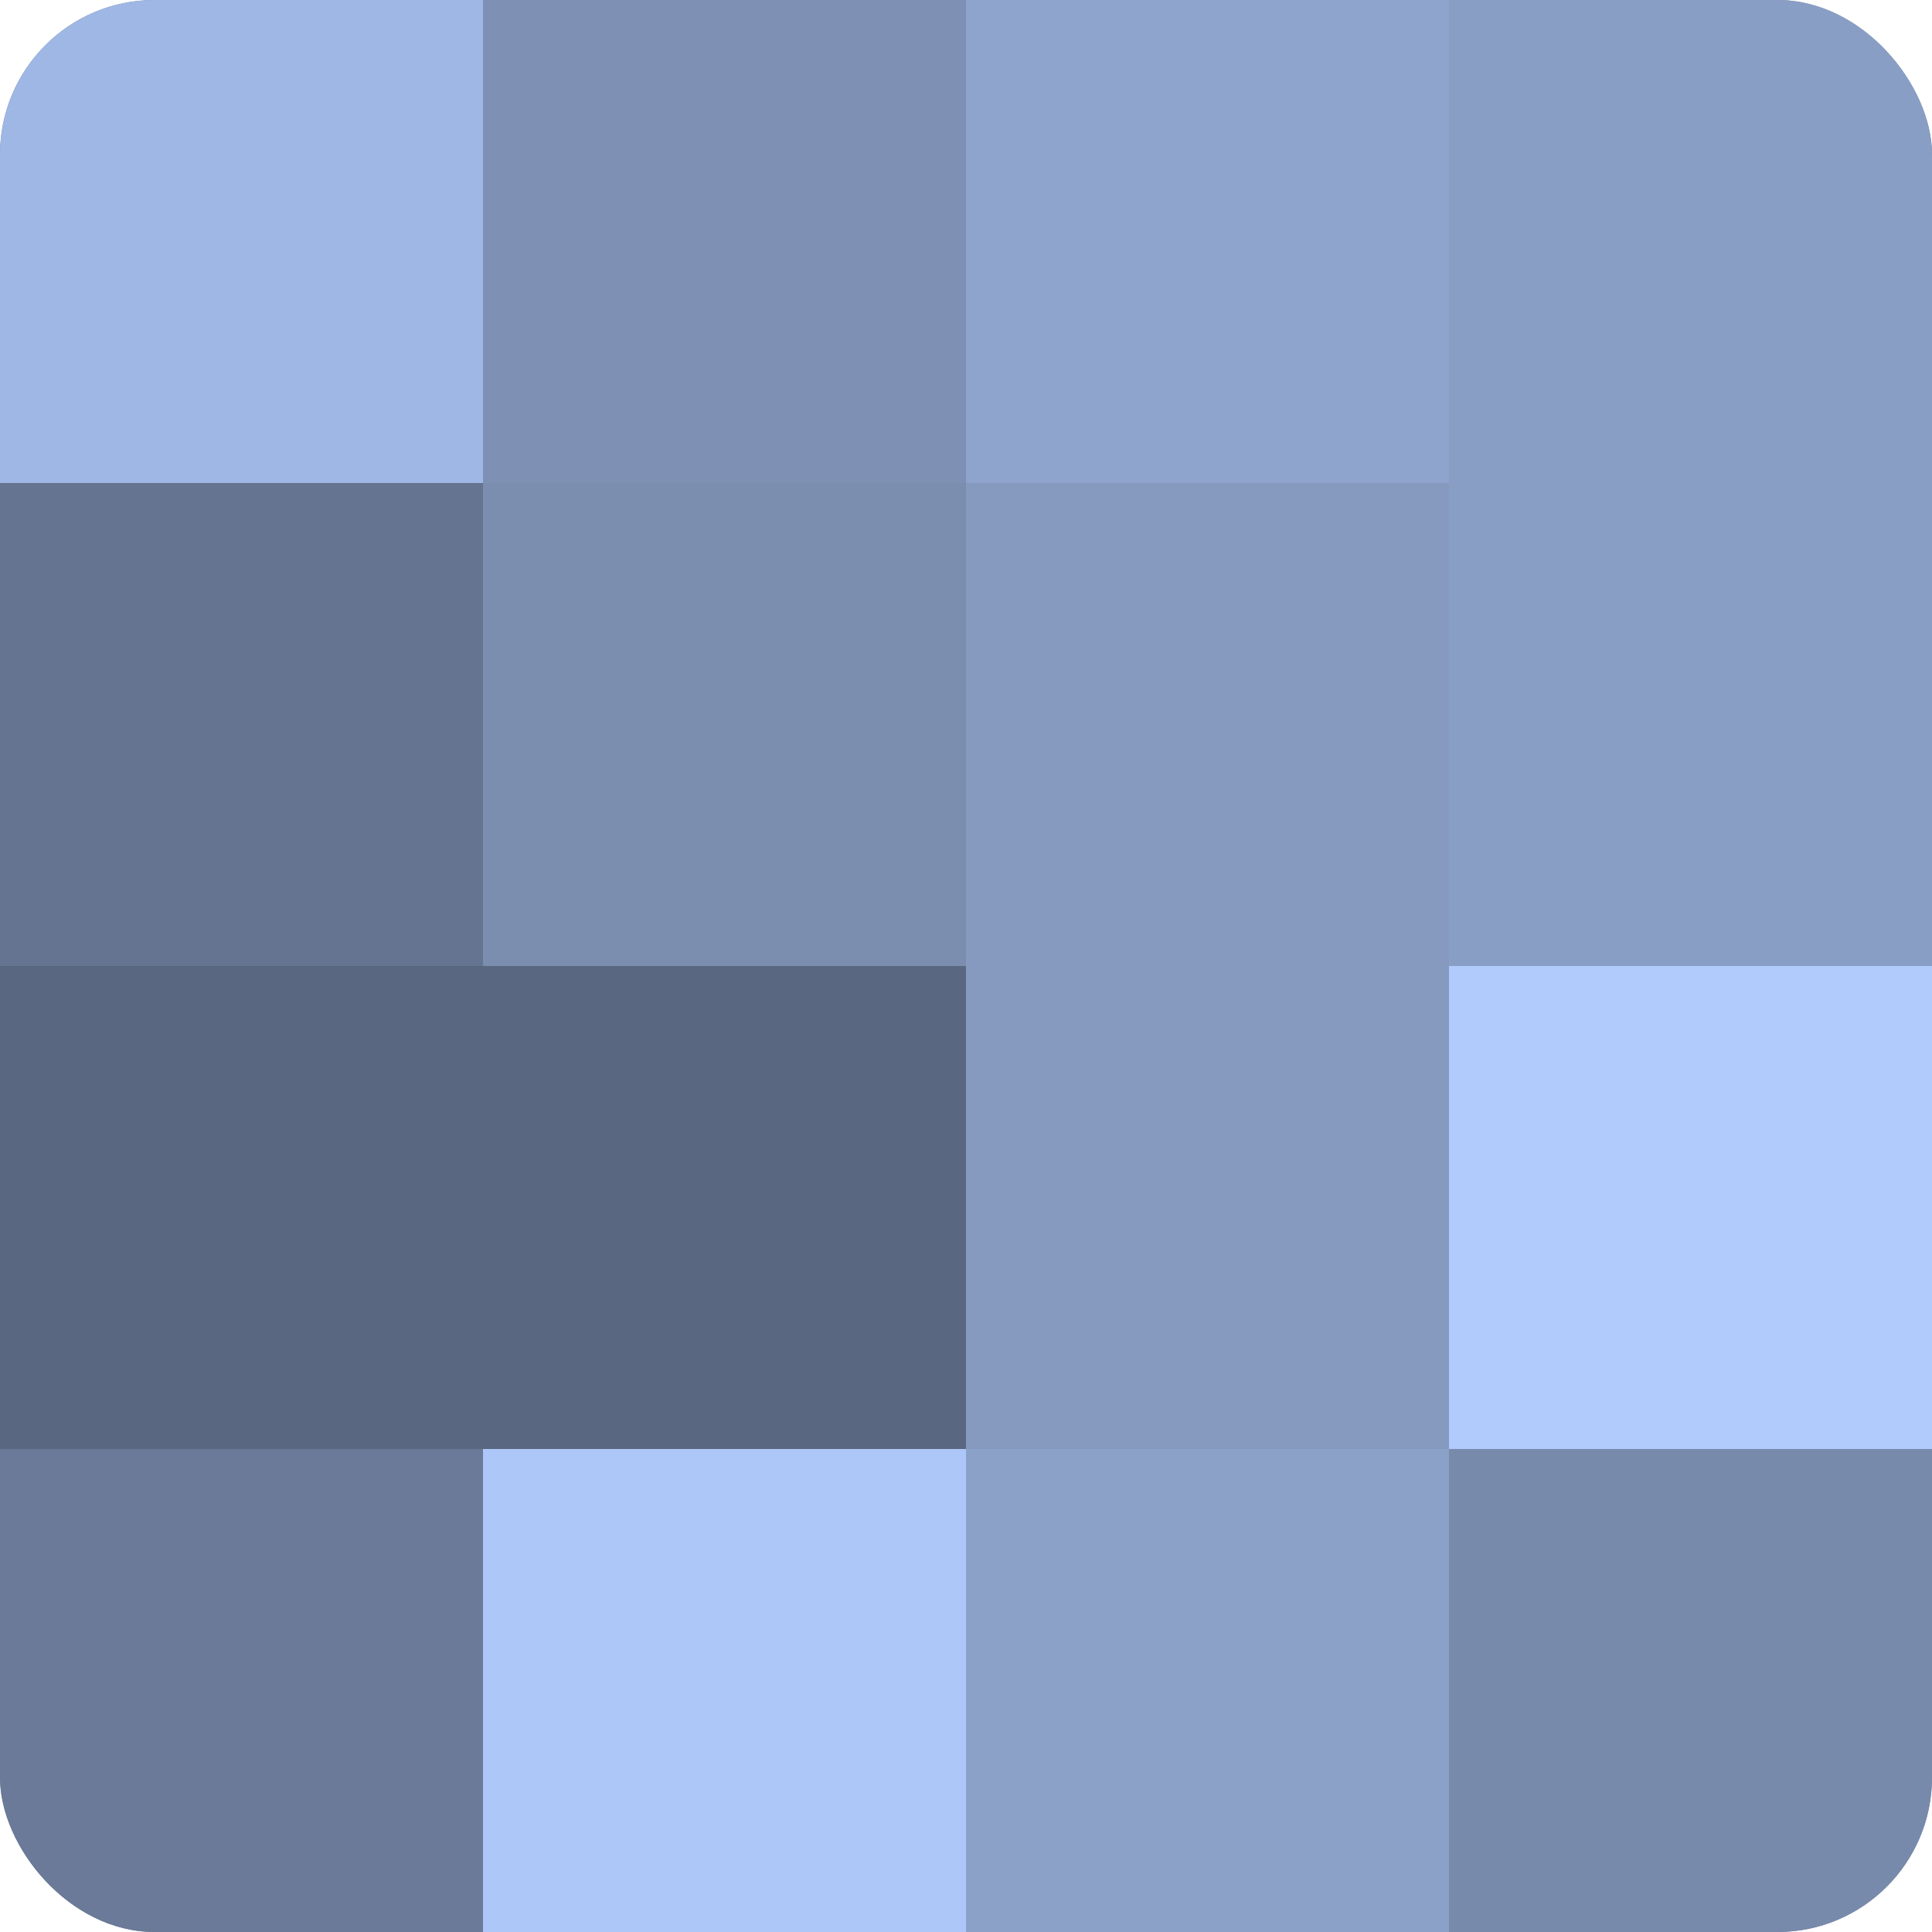
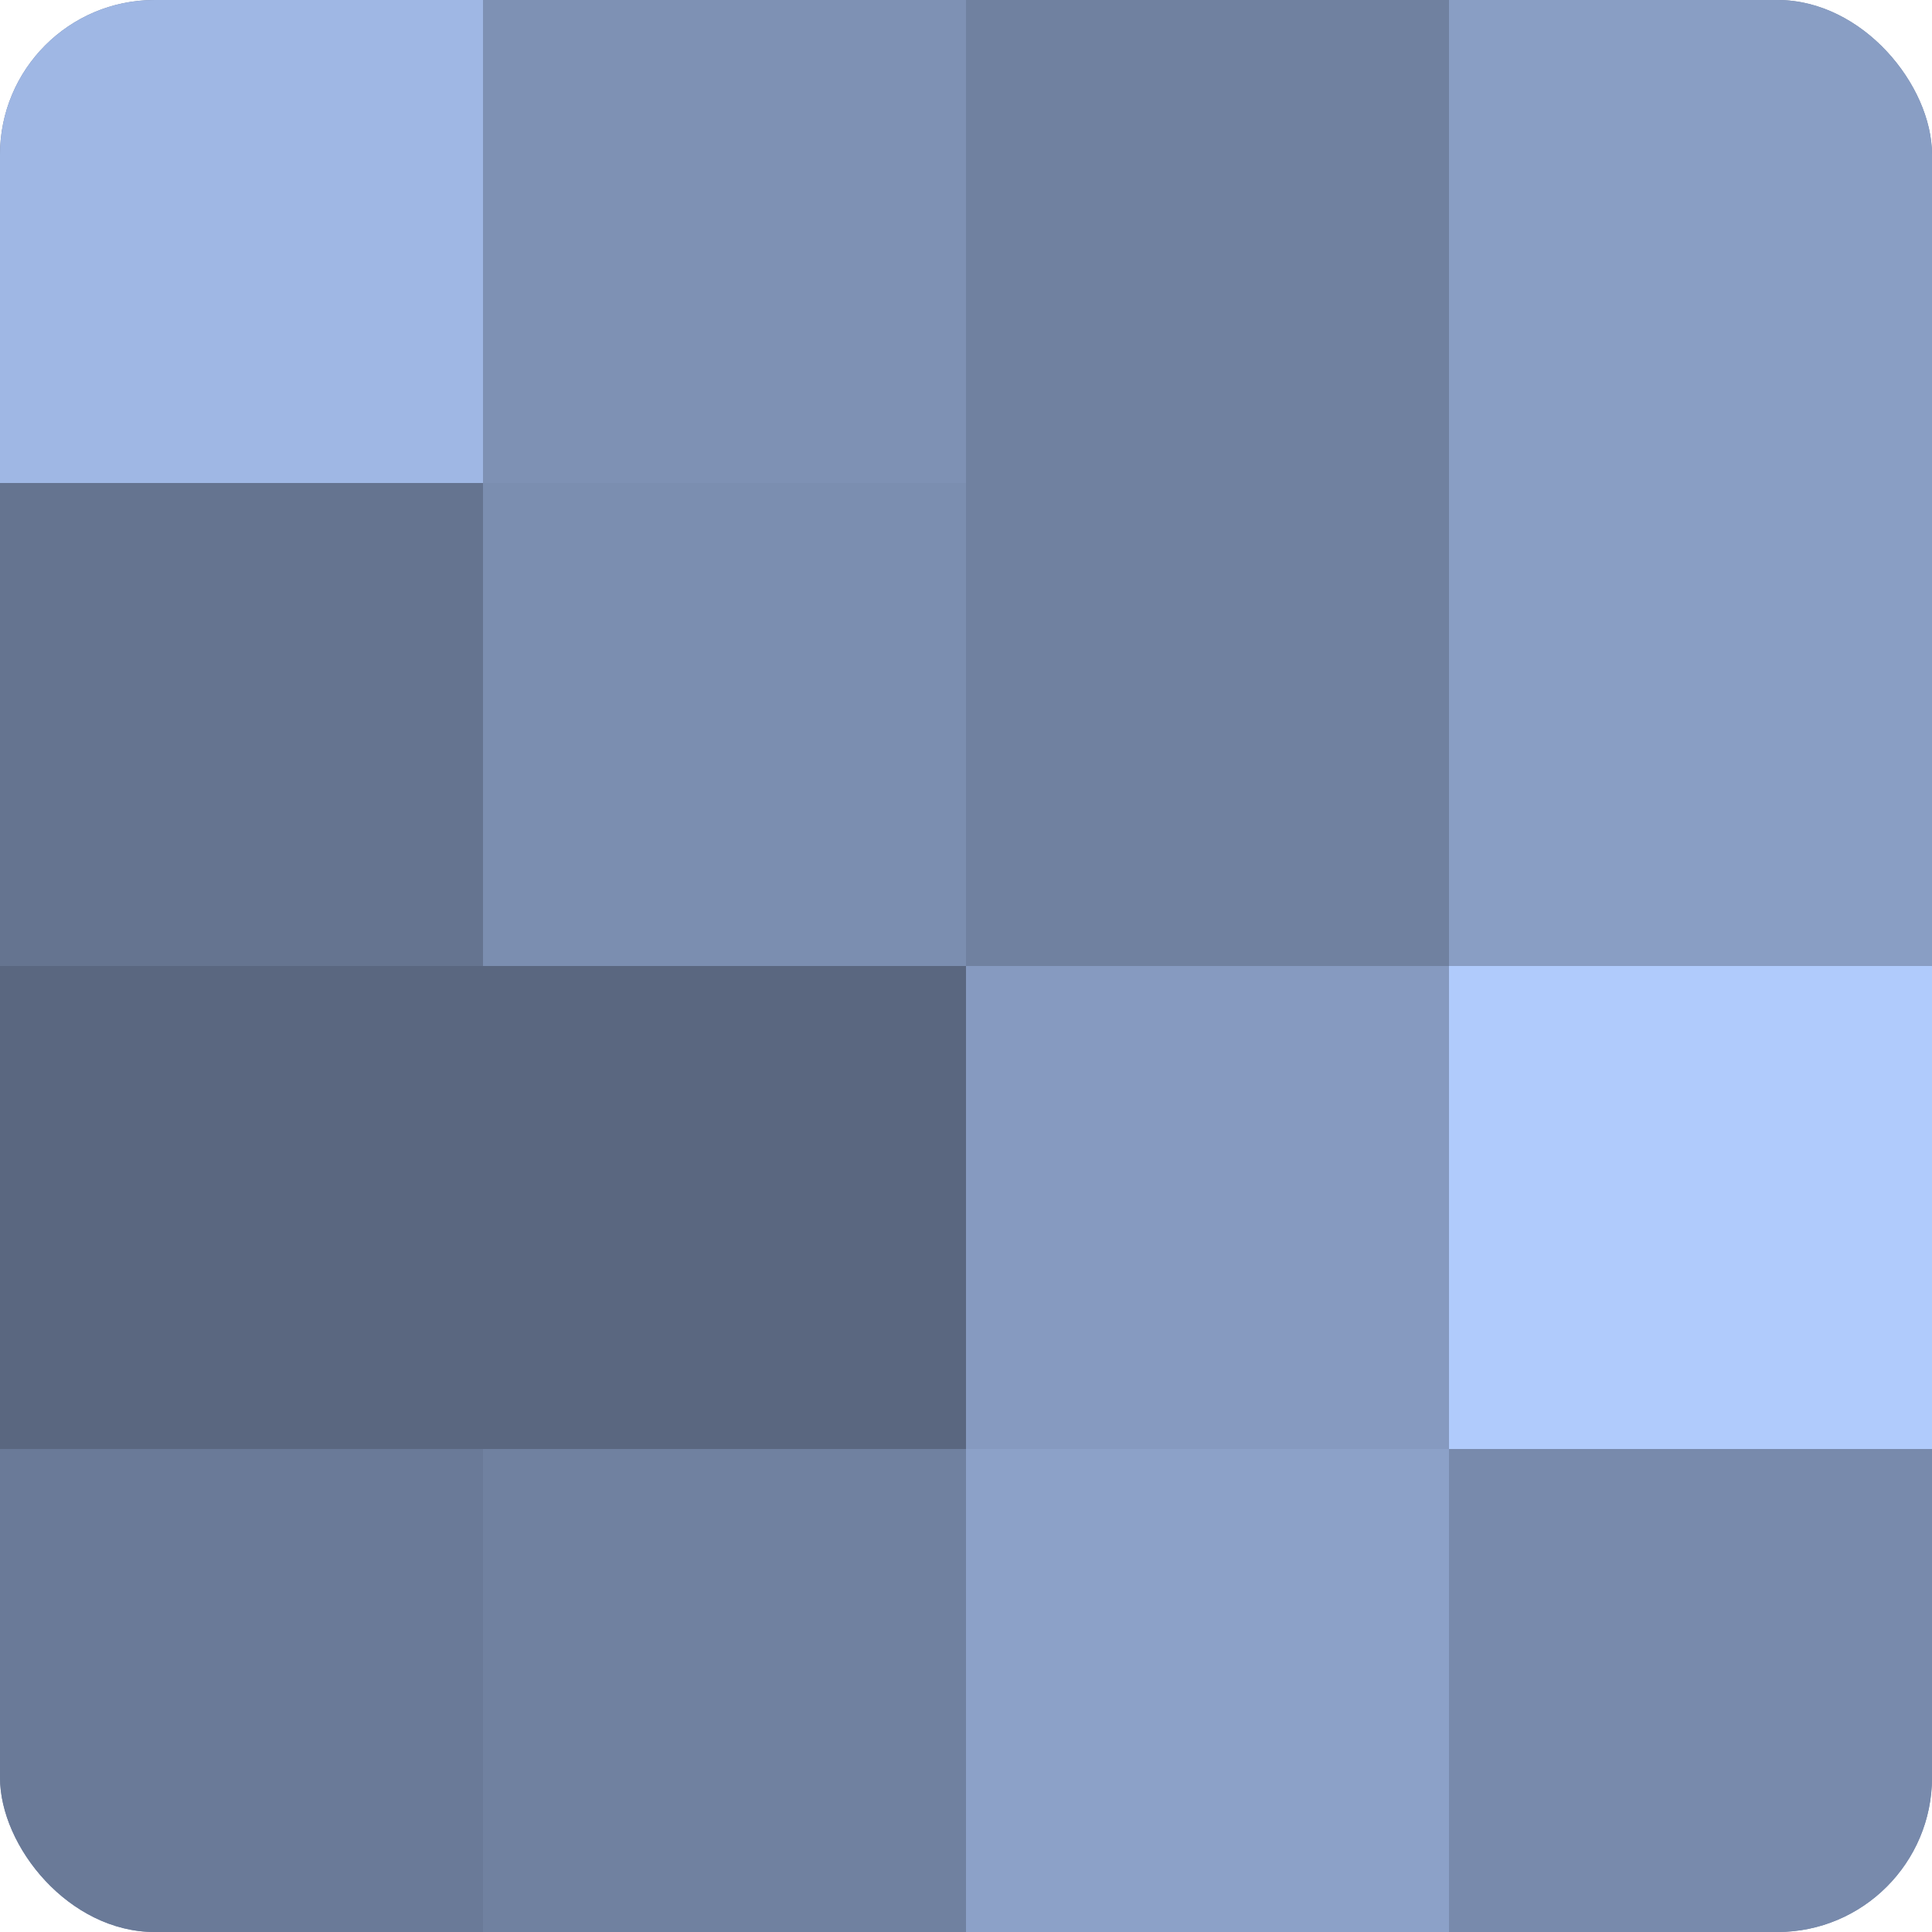
<svg xmlns="http://www.w3.org/2000/svg" width="60" height="60" viewBox="0 0 100 100" preserveAspectRatio="xMidYMid meet">
  <defs>
    <clipPath id="c" width="100" height="100">
      <rect width="100" height="100" rx="8" ry="8" />
    </clipPath>
  </defs>
  <g clip-path="url(#c)">
    <rect width="100" height="100" fill="#7081a0" />
    <rect width="25" height="25" fill="#9fb7e4" />
    <rect y="25" width="25" height="25" fill="#657490" />
    <rect y="50" width="25" height="25" fill="#5a6780" />
    <rect y="75" width="25" height="25" fill="#6a7a98" />
    <rect x="25" width="25" height="25" fill="#7e91b4" />
    <rect x="25" y="25" width="25" height="25" fill="#7b8eb0" />
    <rect x="25" y="50" width="25" height="25" fill="#5a6780" />
-     <rect x="25" y="75" width="25" height="25" fill="#adc7f8" />
-     <rect x="50" width="25" height="25" fill="#8fa4cc" />
-     <rect x="50" y="25" width="25" height="25" fill="#869ac0" />
    <rect x="50" y="50" width="25" height="25" fill="#869ac0" />
    <rect x="50" y="75" width="25" height="25" fill="#8ca1c8" />
    <rect x="75" width="25" height="25" fill="#899ec4" />
    <rect x="75" y="25" width="25" height="25" fill="#899ec4" />
    <rect x="75" y="50" width="25" height="25" fill="#b0cbfc" />
    <rect x="75" y="75" width="25" height="25" fill="#788aac" />
  </g>
</svg>